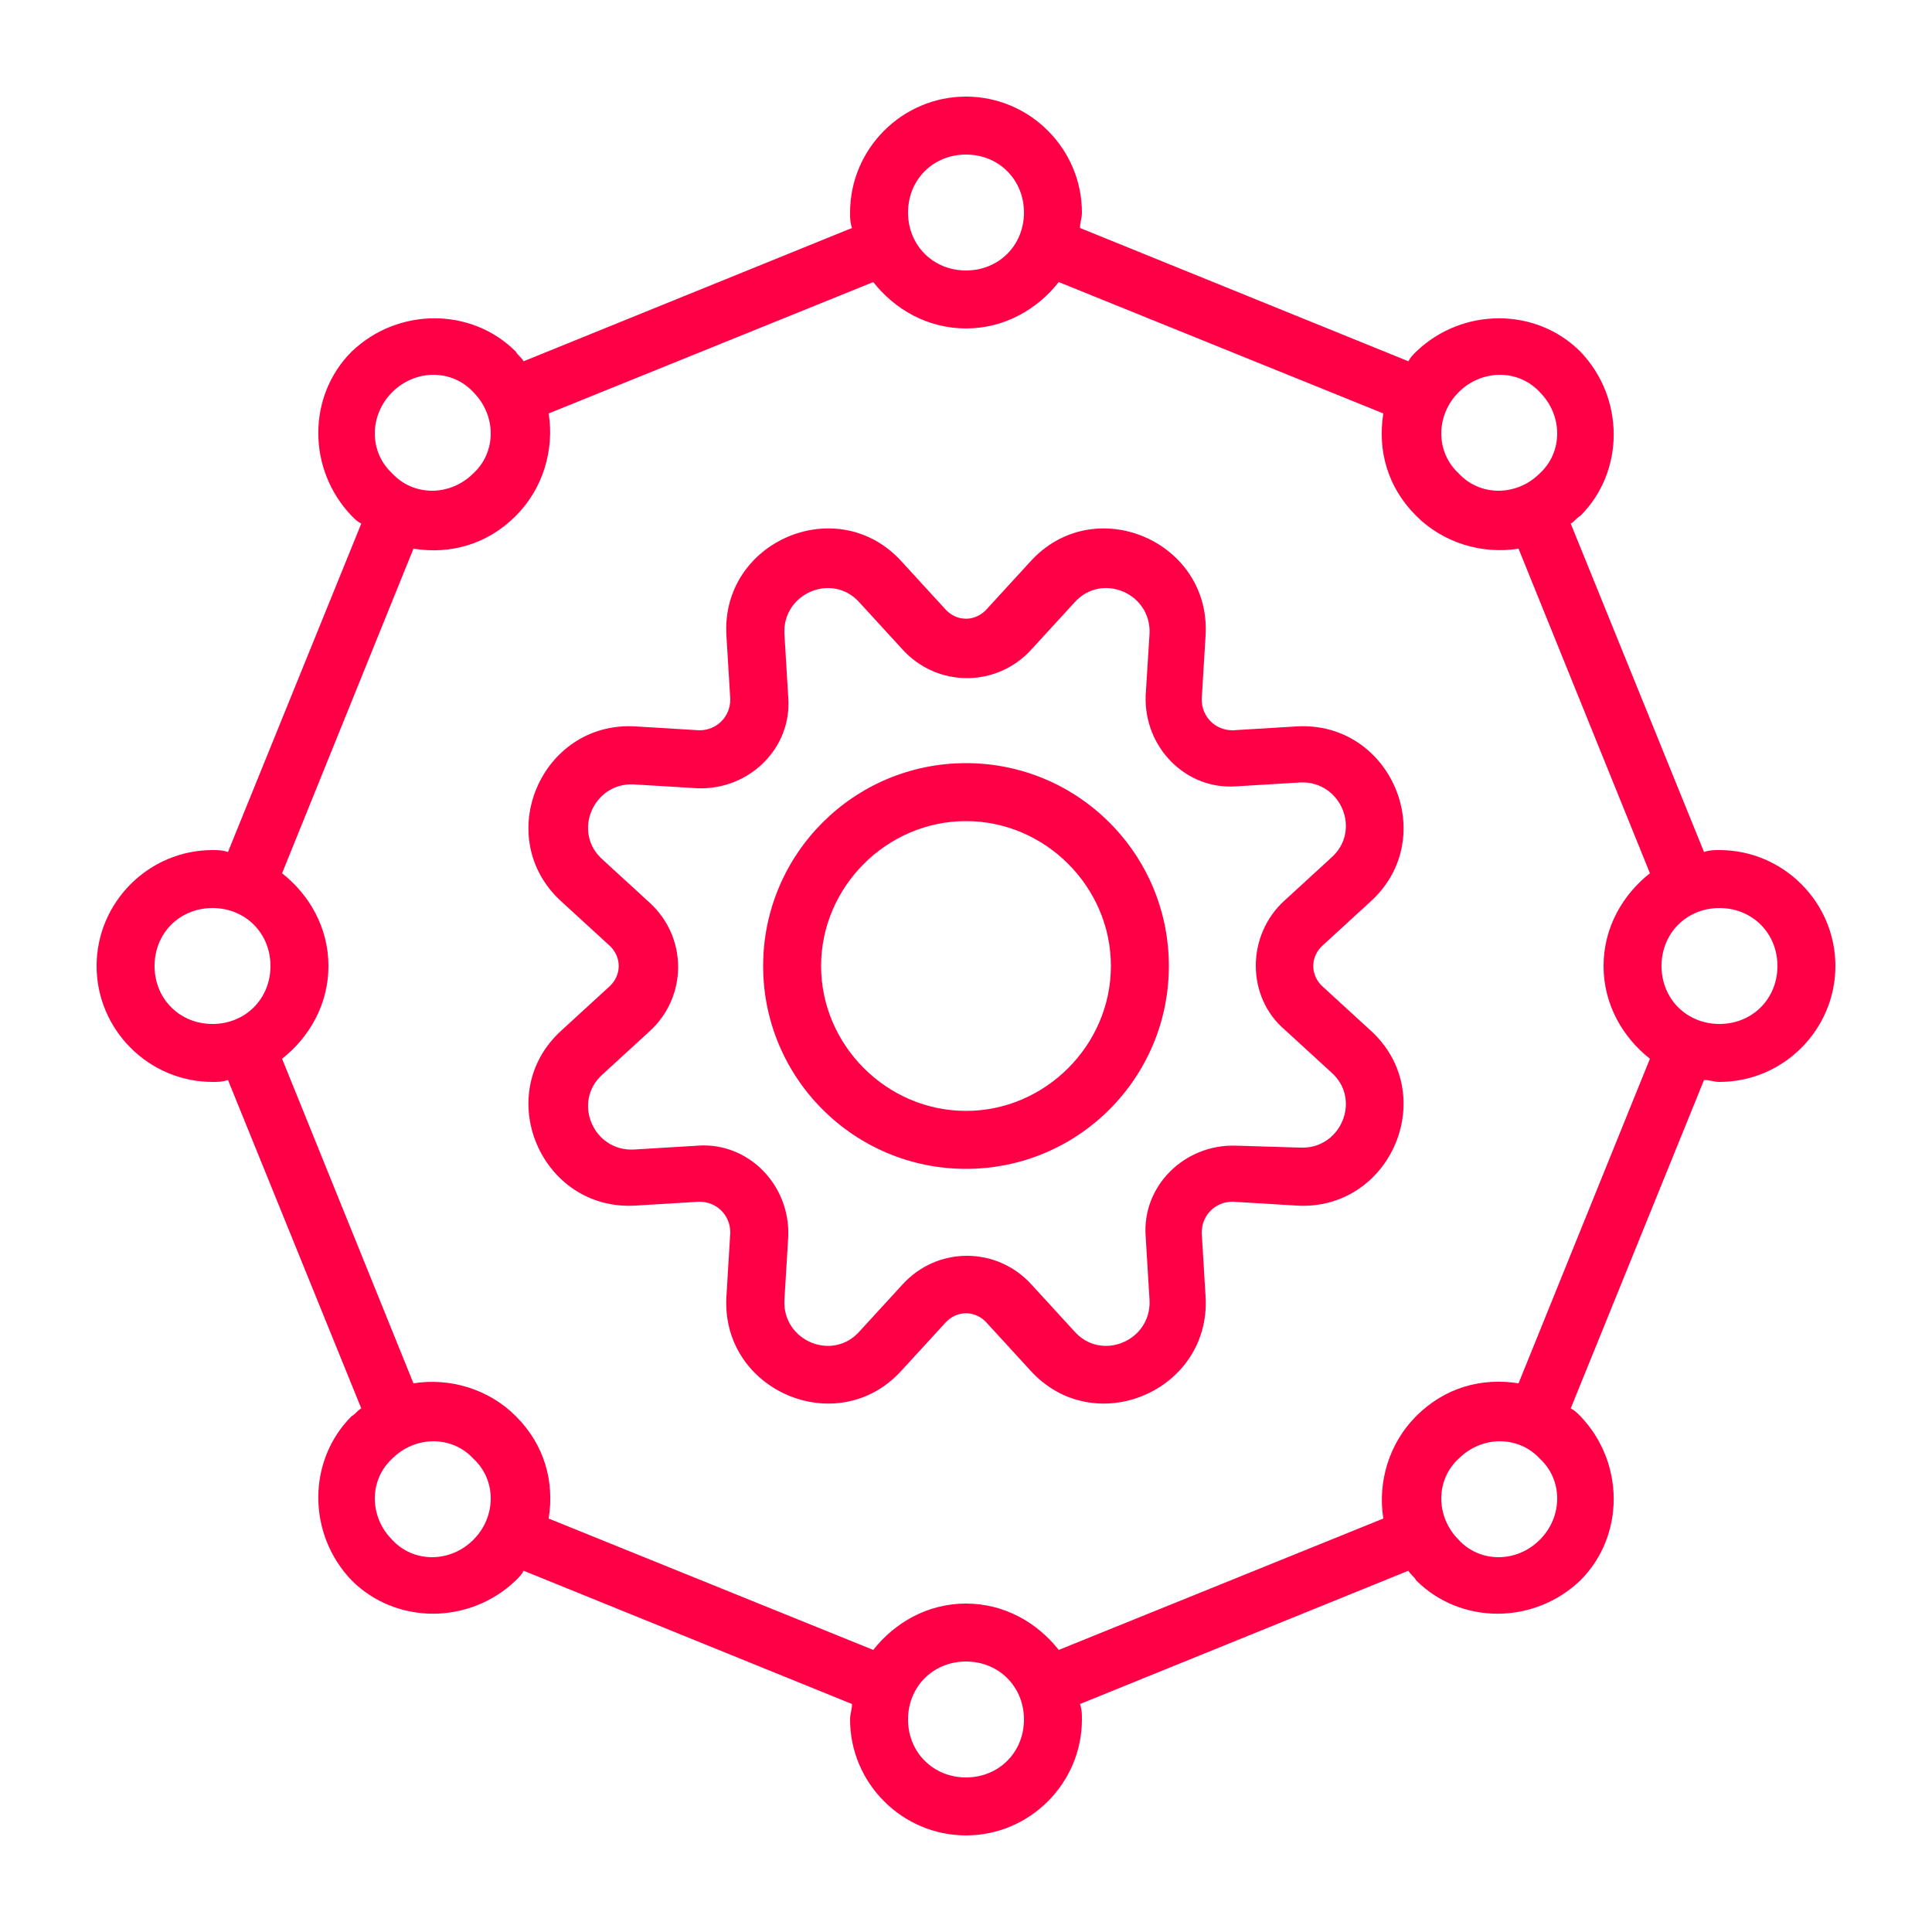
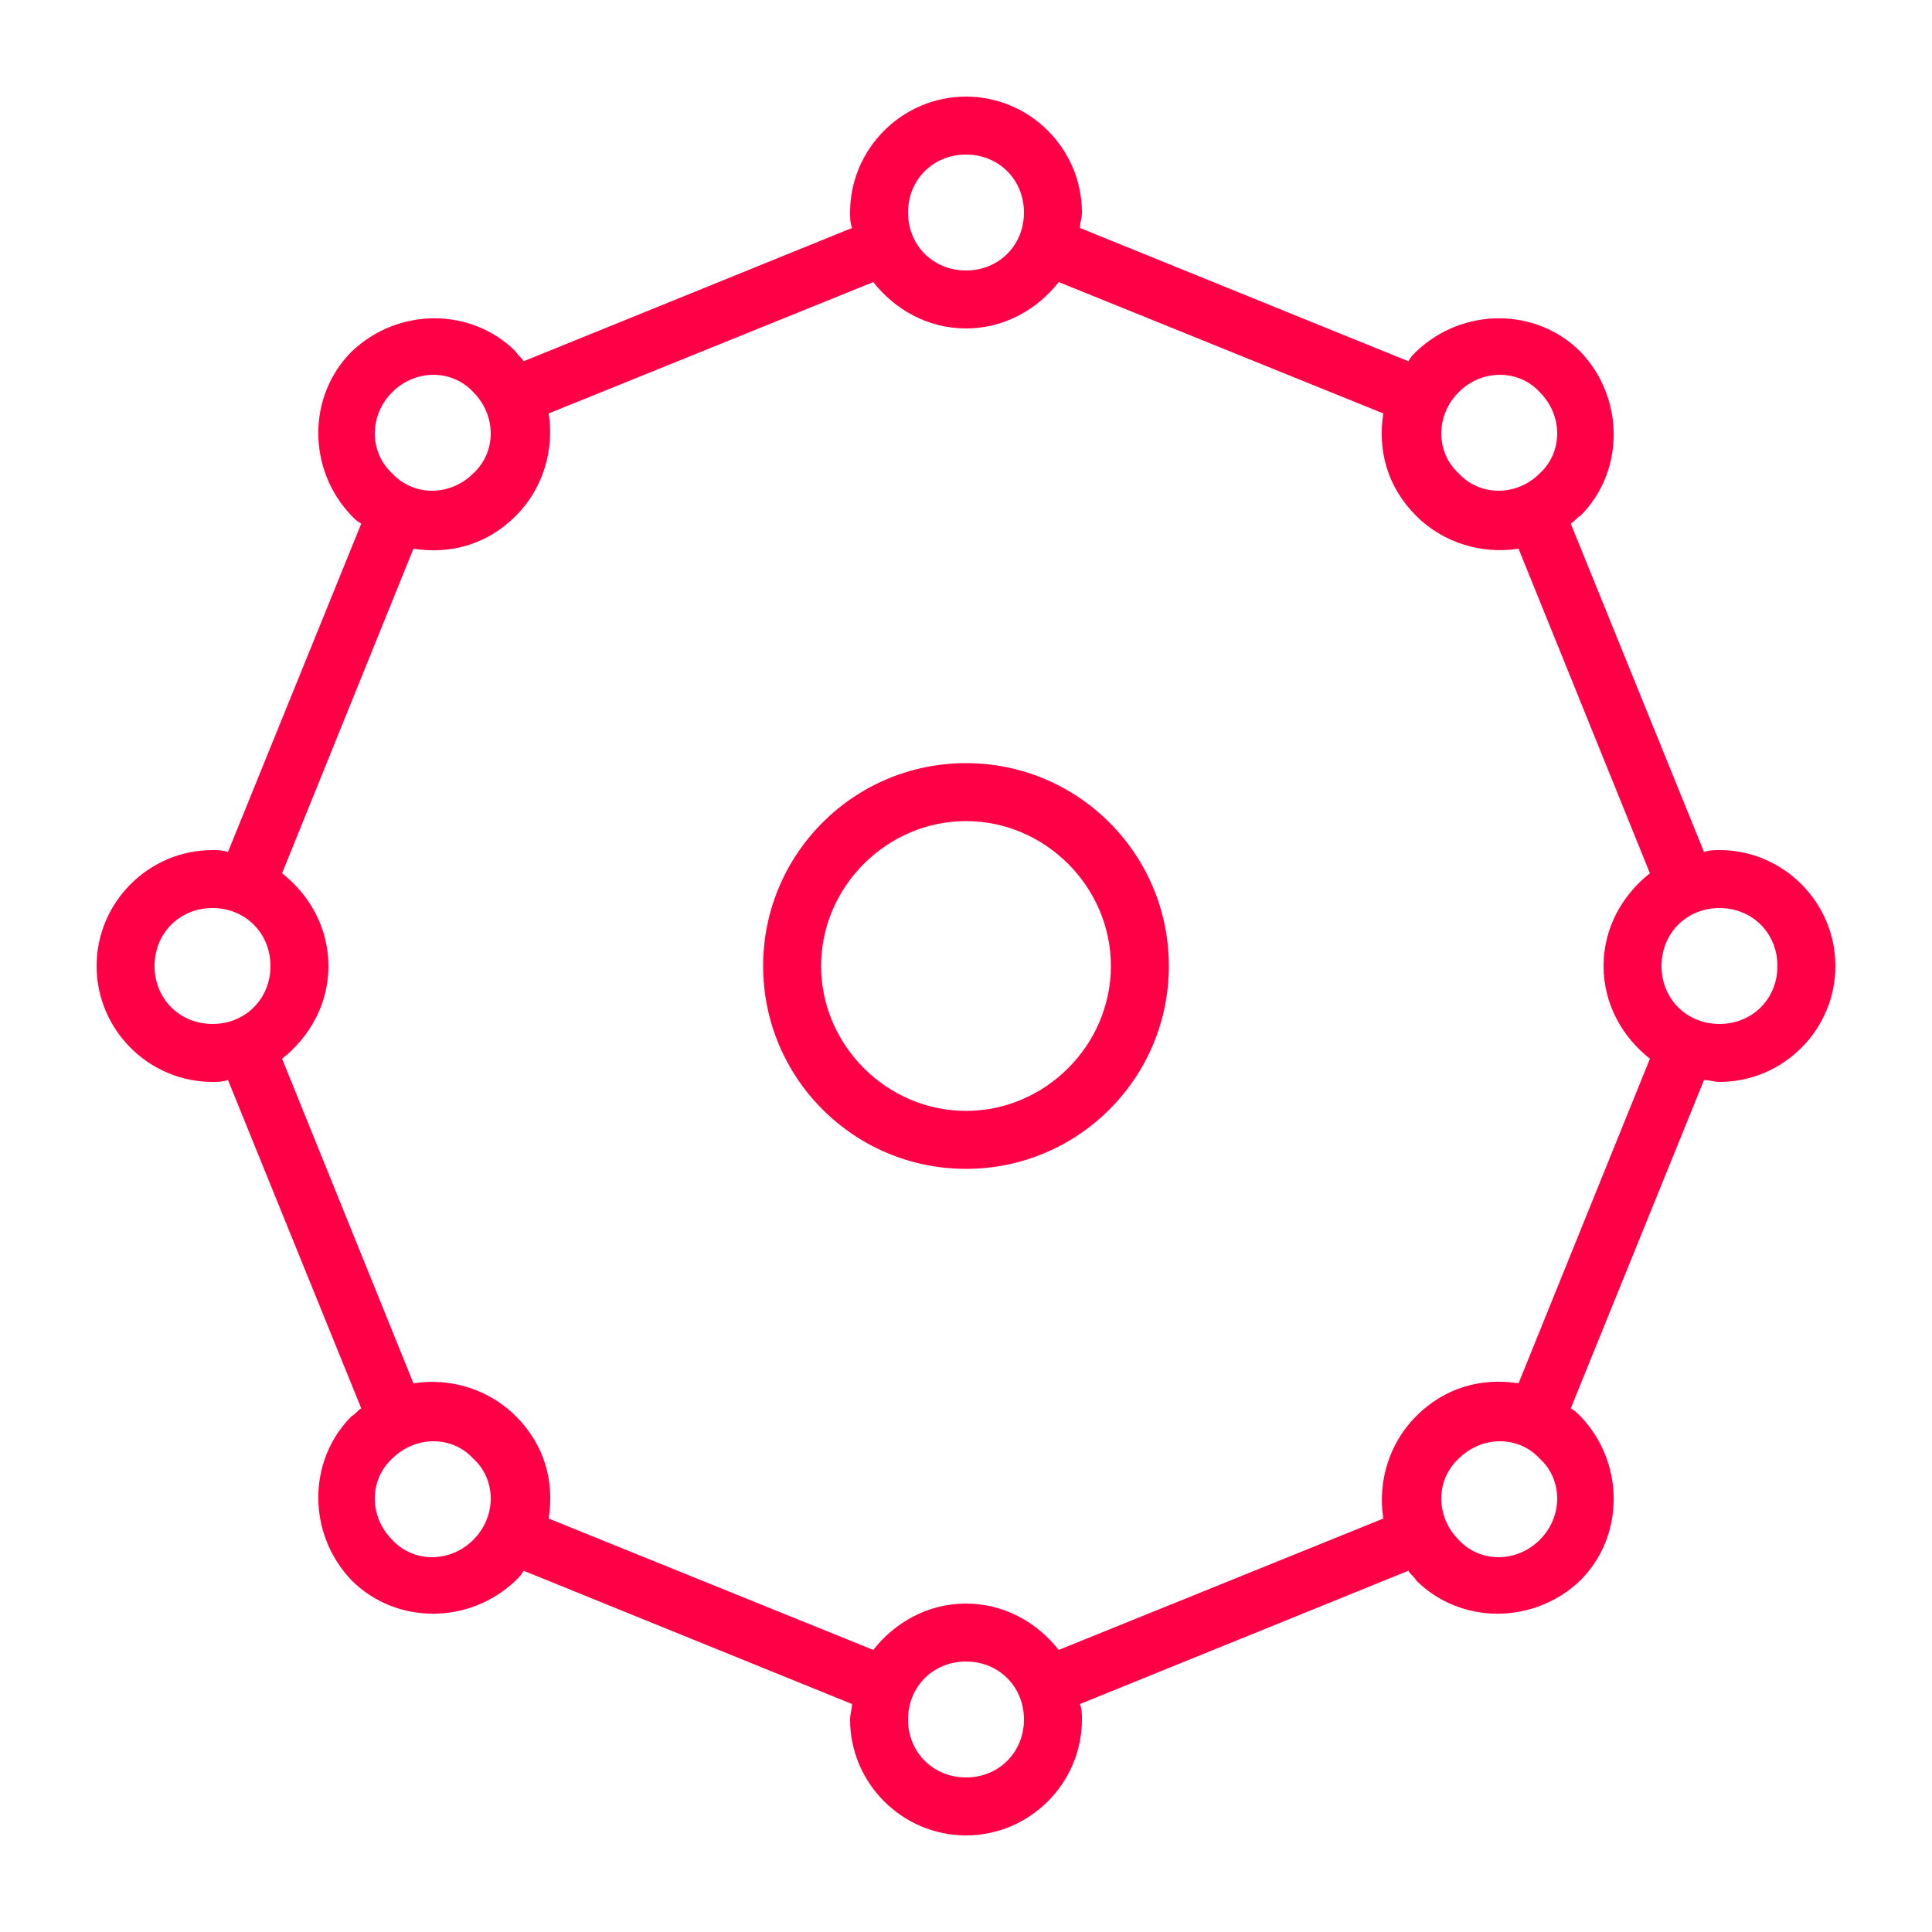
<svg xmlns="http://www.w3.org/2000/svg" version="1.1" id="Layer_1" x="0px" y="0px" viewBox="0 0 100 100" style="enable-background:new 0 0 100 100;" xml:space="preserve">
  <style type="text/css">
	.st0{fill:#FF0046;}
</style>
  <path class="st0" d="M50,39.5c-5.8,0-10.5,4.7-10.5,10.5c0,5.8,4.7,10.5,10.5,10.5S60.5,55.8,60.5,50C60.5,44.2,55.8,39.5,50,39.5z   M50,57.5c-4.1,0-7.5-3.4-7.5-7.5c0-4.1,3.4-7.5,7.5-7.5s7.5,3.4,7.5,7.5C57.5,54.1,54.1,57.5,50,57.5z" />
  <path class="st0" d="M89,44c-0.3,0-0.5,0-0.8,0.1l-6.9-17c0.2-0.1,0.3-0.3,0.5-0.4c2.3-2.3,2.3-6.1,0-8.5c-2.3-2.3-6.1-2.3-8.5,0  c-0.2,0.2-0.3,0.3-0.4,0.5l-17-6.9c0-0.3,0.1-0.5,0.1-0.8c0-3.3-2.7-6-6-6s-6,2.7-6,6c0,0.3,0,0.5,0.1,0.8l-17,6.9  c-0.1-0.2-0.3-0.3-0.4-0.5c-2.3-2.3-6.1-2.3-8.5,0c-2.3,2.3-2.3,6.1,0,8.5c0.2,0.2,0.3,0.3,0.5,0.4l-6.9,17C11.5,44,11.3,44,11,44  c-3.3,0-6,2.7-6,6s2.7,6,6,6c0.3,0,0.5,0,0.8-0.1l6.9,17c-0.2,0.1-0.3,0.3-0.5,0.4c-2.3,2.3-2.3,6.1,0,8.5c2.3,2.3,6.1,2.3,8.5,0  c0.2-0.2,0.3-0.3,0.4-0.5l17,6.9c0,0.3-0.1,0.5-0.1,0.8c0,3.3,2.7,6,6,6s6-2.7,6-6c0-0.3,0-0.5-0.1-0.8l17-6.9  c0.1,0.2,0.3,0.3,0.4,0.5c2.3,2.3,6.1,2.3,8.5,0c2.3-2.3,2.3-6.1,0-8.5c-0.2-0.2-0.3-0.3-0.5-0.4l6.9-17c0.3,0,0.5,0.1,0.8,0.1  c3.3,0,6-2.7,6-6S92.3,44,89,44z M75.5,20.3c1.2-1.2,3.1-1.2,4.2,0c1.2,1.2,1.2,3.1,0,4.2c-1.2,1.2-3.1,1.2-4.2,0  C74.3,23.4,74.3,21.5,75.5,20.3z M50,8c1.7,0,3,1.3,3,3c0,1.7-1.3,3-3,3s-3-1.3-3-3C47,9.3,48.3,8,50,8z M20.3,20.3  c1.2-1.2,3.1-1.2,4.2,0c1.2,1.2,1.2,3.1,0,4.2c-1.2,1.2-3.1,1.2-4.2,0C19.1,23.4,19.1,21.5,20.3,20.3z M11,53c-1.7,0-3-1.3-3-3  s1.3-3,3-3c1.7,0,3,1.3,3,3S12.7,53,11,53z M24.5,79.7c-1.2,1.2-3.1,1.2-4.2,0c-1.2-1.2-1.2-3.1,0-4.2c1.2-1.2,3.1-1.2,4.2,0  C25.7,76.6,25.7,78.5,24.5,79.7z M50,92c-1.7,0-3-1.3-3-3s1.3-3,3-3s3,1.3,3,3S51.7,92,50,92z M79.7,79.7c-1.2,1.2-3.1,1.2-4.2,0  c-1.2-1.2-1.2-3.1,0-4.2c1.2-1.2,3.1-1.2,4.2,0C80.9,76.6,80.9,78.5,79.7,79.7z M85.4,54.8l-6.8,16.8c-1.9-0.3-3.8,0.2-5.3,1.7  c-1.4,1.4-2,3.4-1.7,5.3l-16.8,6.8C53.7,84,52,83,50,83s-3.7,1-4.8,2.4l-16.8-6.8c0.3-1.9-0.2-3.8-1.7-5.3c-1.4-1.4-3.4-2-5.3-1.7  l-6.8-16.8C16,53.7,17,52,17,50s-1-3.7-2.4-4.8l6.8-16.8c1.9,0.3,3.8-0.2,5.3-1.7c1.4-1.4,2-3.4,1.7-5.3l16.8-6.8  C46.3,16,48,17,50,17s3.7-1,4.8-2.4l16.8,6.8c-0.3,1.9,0.2,3.8,1.7,5.3c1.4,1.4,3.4,2,5.3,1.7l6.8,16.8C84,46.3,83,48,83,50  S84,53.7,85.4,54.8z M89,53c-1.7,0-3-1.3-3-3s1.3-3,3-3s3,1.3,3,3S90.7,53,89,53z" />
-   <path class="st0" d="M70.9,46.7c3.7-3.3,1.1-9.4-3.8-9.1l-3.3,0.2c-0.9,0-1.6-0.7-1.6-1.6l0.2-3.3c0.3-4.9-5.8-7.5-9.1-3.8l-2.2,2.4  c-0.6,0.7-1.6,0.7-2.2,0l-2.2-2.4c-3.3-3.7-9.4-1.1-9.1,3.8l0.2,3.3c0,0.9-0.7,1.6-1.6,1.6l-3.3-0.2c-4.9-0.3-7.5,5.8-3.8,9.1  l2.4,2.2c0.7,0.6,0.7,1.6,0,2.2l-2.4,2.2c-3.7,3.3-1.1,9.4,3.8,9.1l3.3-0.2c0.9,0,1.6,0.7,1.6,1.6l-0.2,3.3  c-0.3,4.9,5.8,7.5,9.1,3.8l2.2-2.4c0.6-0.7,1.6-0.7,2.2,0l2.2,2.4c3.3,3.7,9.4,1.1,9.1-3.8l-0.2-3.3c0-0.9,0.7-1.6,1.6-1.6l3.3,0.2  c4.9,0.3,7.5-5.8,3.8-9.1l-2.4-2.2c-0.7-0.6-0.7-1.6,0-2.2L70.9,46.7z M66.5,53.3l2.4,2.2c1.6,1.4,0.5,4-1.6,3.9L64,59.3  c-2.7-0.1-4.9,2.1-4.7,4.7l0.2,3.3c0.1,2.1-2.5,3.2-3.9,1.6l-2.2-2.4c-1.8-2-4.9-2-6.7,0l-2.2,2.4c-1.4,1.6-4,0.5-3.9-1.6l0.2-3.3  c0.1-2.7-2.1-4.9-4.7-4.7l-3.3,0.2c-2.1,0.1-3.2-2.5-1.6-3.9l2.4-2.2c2-1.8,2-4.9,0-6.7l-2.4-2.2c-1.6-1.4-0.5-4,1.6-3.9l3.3,0.2  c2.7,0.1,4.9-2.1,4.7-4.7l-0.2-3.3c-0.1-2.1,2.5-3.2,3.9-1.6l2.2,2.4c1.8,2,4.9,2,6.7,0l2.2-2.4c1.4-1.6,4-0.5,3.9,1.6L59.3,36  c-0.1,2.7,2.1,4.9,4.7,4.7l3.3-0.2c2.1-0.1,3.2,2.5,1.6,3.9l-2.4,2.2C64.5,48.4,64.5,51.6,66.5,53.3z" />
</svg>